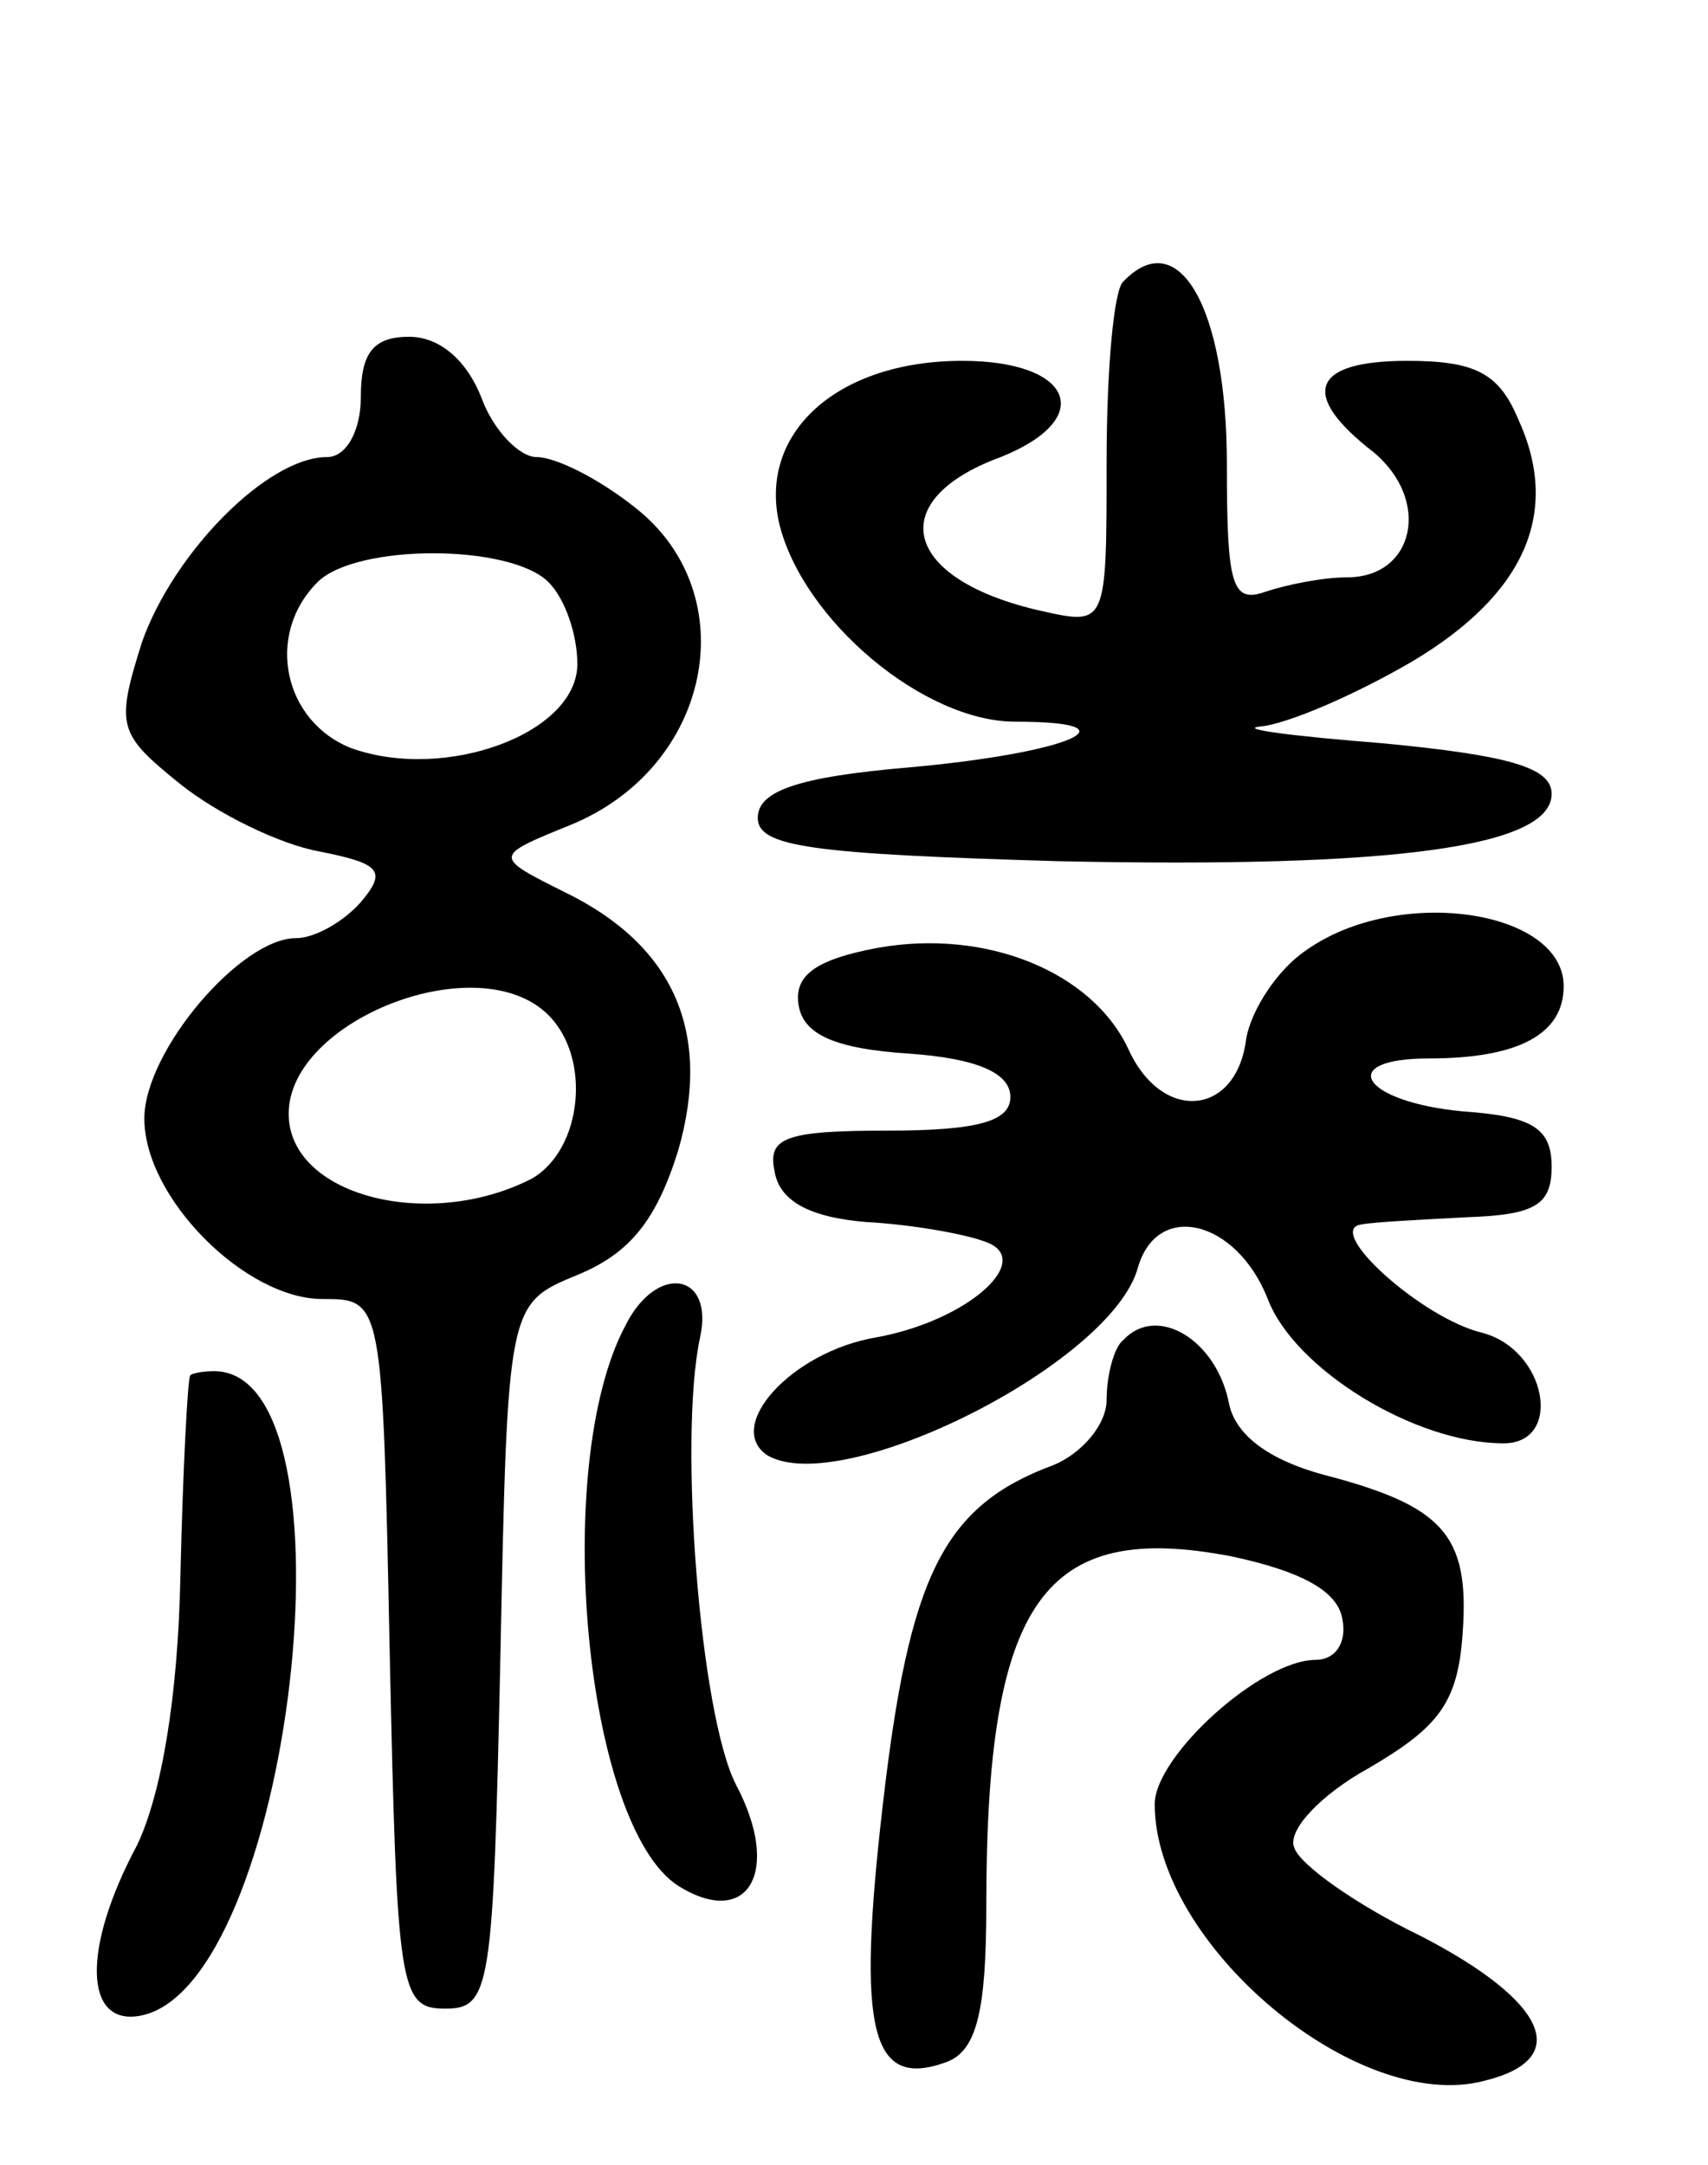
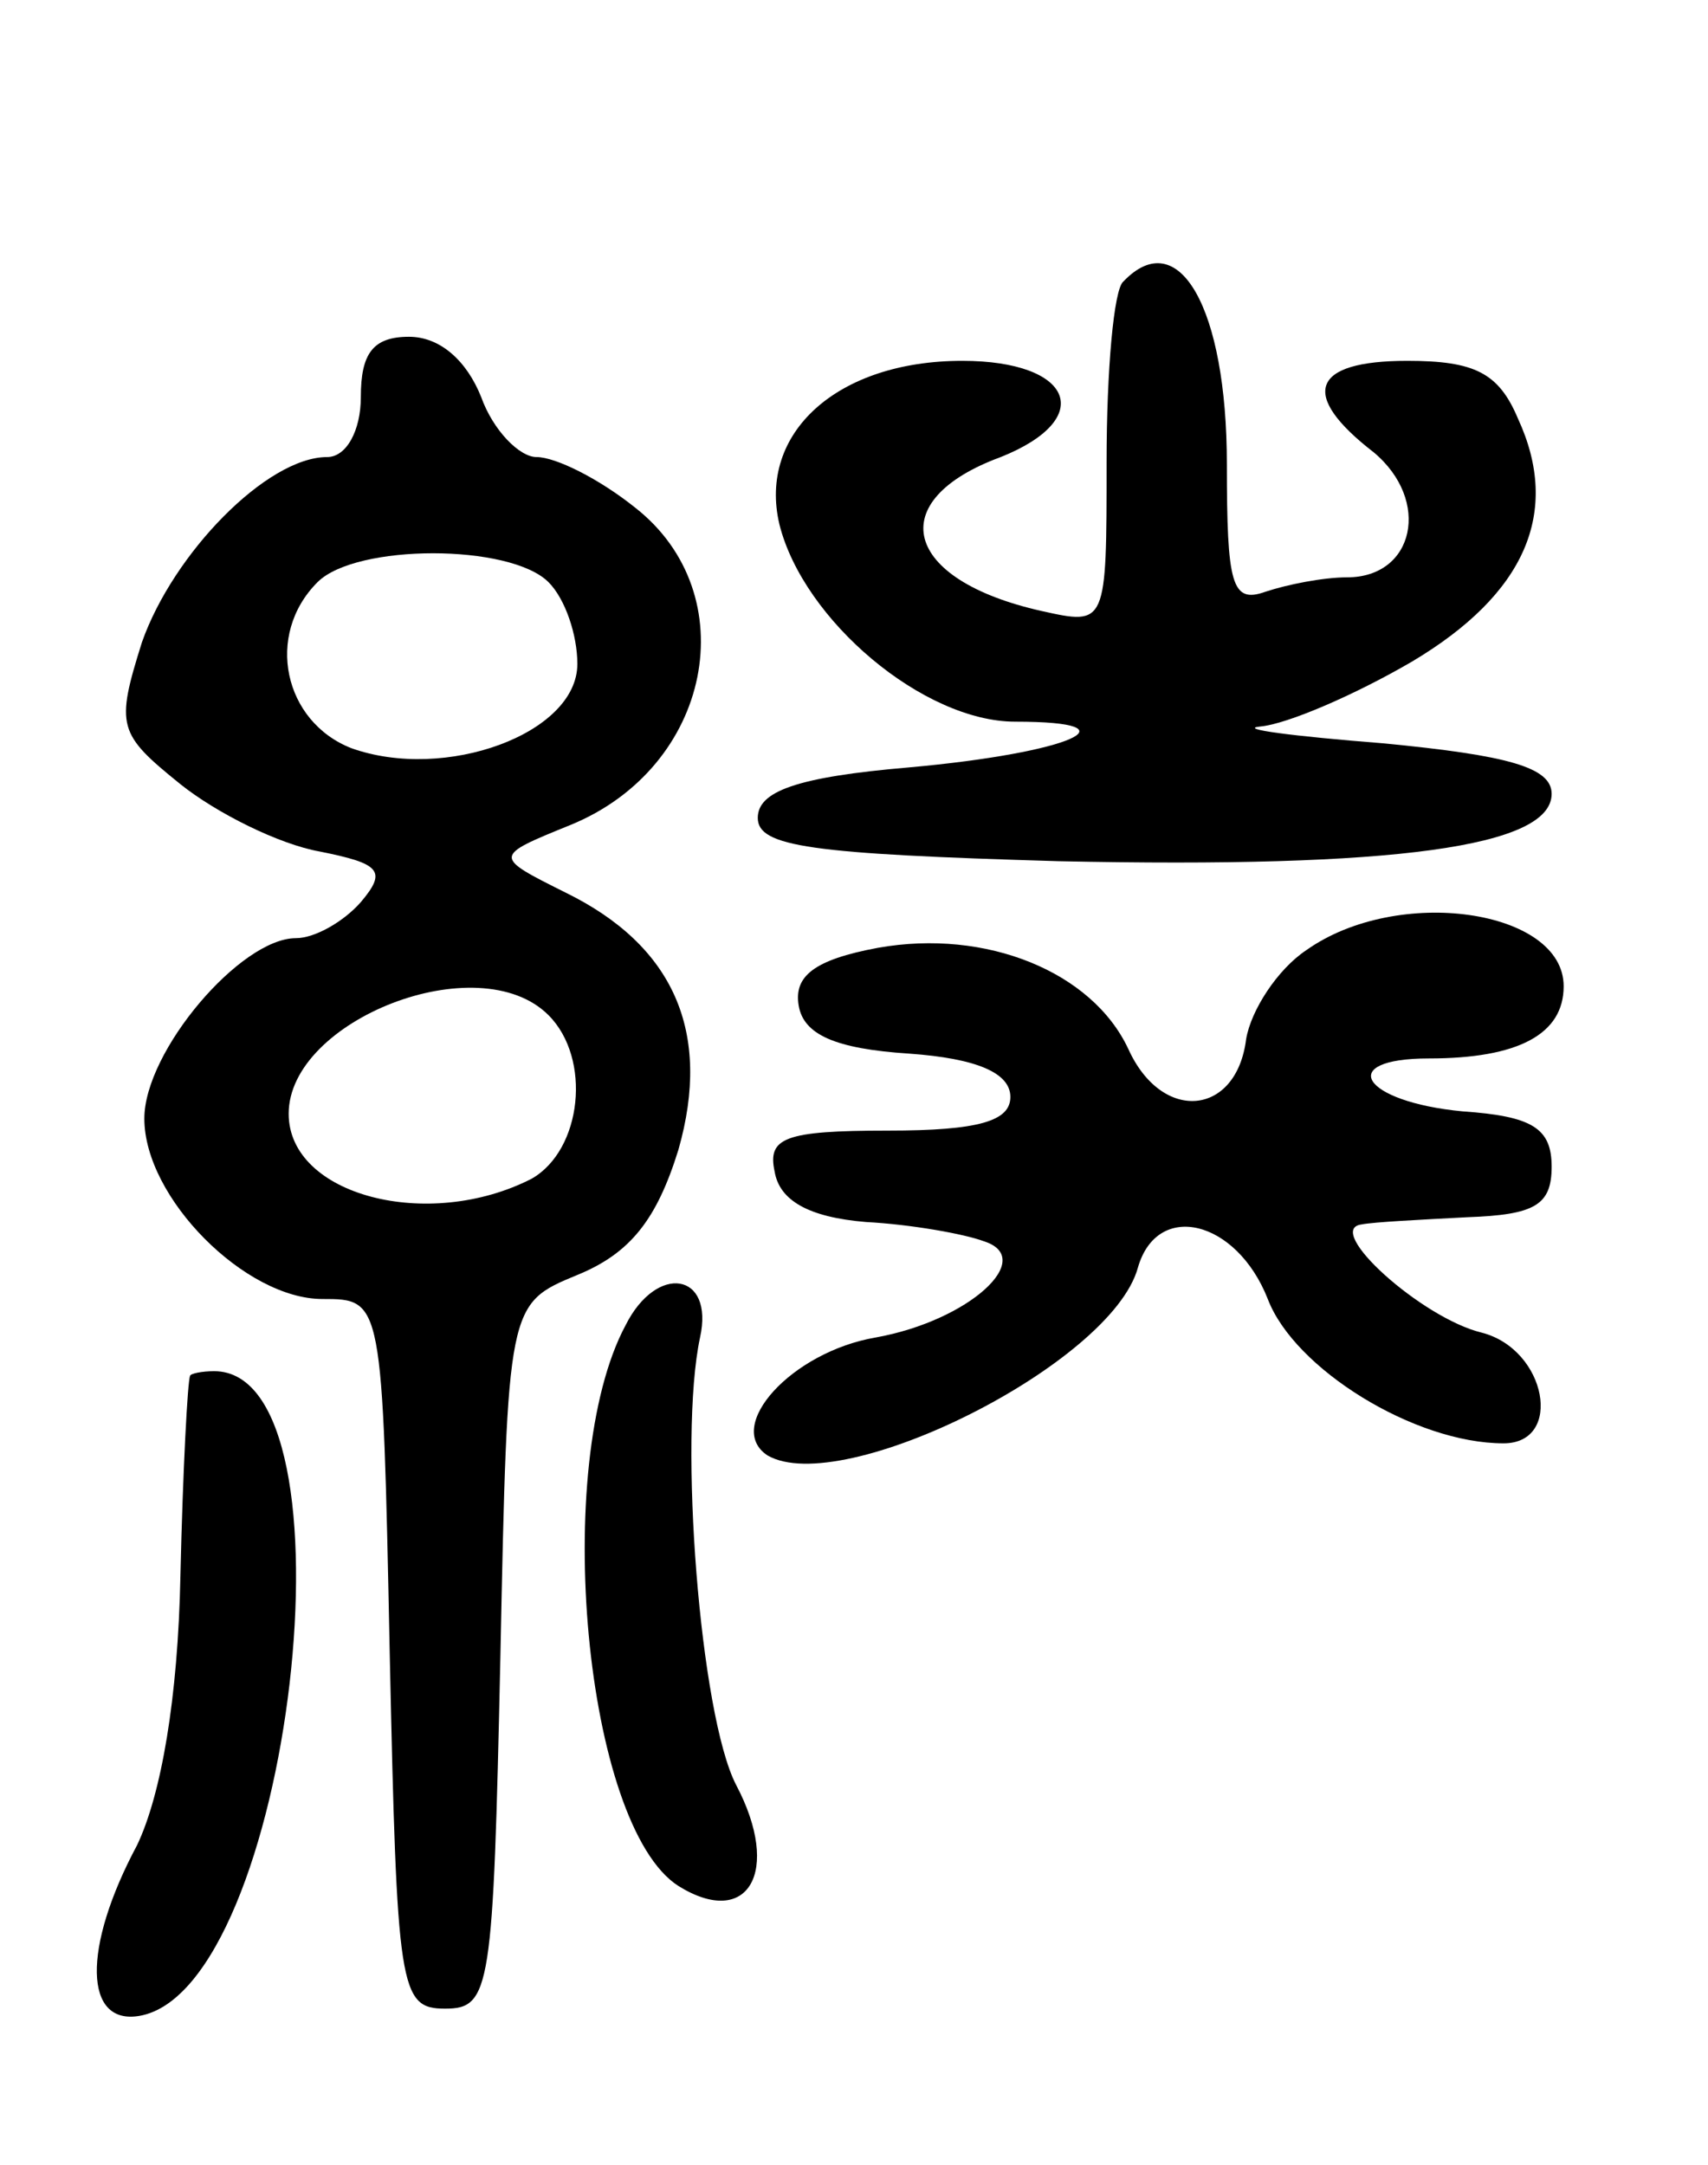
<svg xmlns="http://www.w3.org/2000/svg" version="1.0" width="71" height="90" viewBox="0 0 71 90">
  <g transform="translate(0,90) scale(0.1,-0.1)">
    <path d="M467 783 c-4 -3 -7 -37 -7 -75 0 -68 0 -68 -27 -62 -58 13 -66 46 -17 64 40 16 30 40 -16 40 -52 0 -85 -30 -76 -68 10 -40 60 -82 98 -82 52 0 23 -13 -44 -19 -47 -4 -63 -10 -63 -21 0 -12 22 -15 125 -18 140 -3 205 6 205 28 0 11 -18 16 -70 21 -38 3 -61 6 -51 7 11 1 39 13 63 27 47 28 62 62 44 101 -8 19 -18 24 -46 24 -40 0 -45 -14 -14 -38 24 -20 17 -52 -11 -52 -10 0 -25 -3 -34 -6 -14 -5 -16 3 -16 53 0 65 -20 100 -43 76z" />
    <path d="M150 735 c0 -14 -6 -25 -14 -25 -25 0 -64 -40 -77 -77 -11 -35 -10 -38 16 -59 15 -12 41 -25 58 -28 25 -5 28 -8 17 -21 -7 -8 -19 -15 -27 -15 -23 0 -63 -47 -63 -75 0 -33 42 -75 74 -75 25 0 25 0 28 -147 3 -140 4 -148 23 -148 19 0 20 8 23 146 3 147 3 147 32 159 22 9 33 23 42 52 14 49 -2 85 -47 107 -30 15 -30 15 2 28 59 24 73 96 27 132 -15 12 -33 21 -41 21 -7 0 -18 11 -23 25 -6 15 -17 25 -30 25 -15 0 -20 -7 -20 -25z m78 -77 c7 -7 12 -22 12 -34 0 -29 -55 -49 -94 -35 -28 11 -36 47 -14 69 16 16 80 16 96 0z m0 -180 c18 -18 14 -56 -7 -68 -43 -22 -101 -7 -101 27 0 39 79 70 108 41z" />
    <path d="M543 505 c-12 -8 -23 -25 -25 -37 -4 -32 -35 -35 -49 -4 -15 32 -59 50 -104 42 -27 -5 -35 -12 -33 -24 2 -12 15 -18 46 -20 28 -2 42 -8 42 -18 0 -10 -13 -14 -51 -14 -43 0 -50 -3 -47 -17 2 -12 14 -19 38 -21 19 -1 41 -5 49 -8 22 -7 -6 -33 -45 -40 -35 -6 -63 -37 -45 -49 31 -18 143 38 154 78 8 28 41 20 54 -13 11 -29 61 -60 98 -60 25 0 18 39 -9 46 -25 6 -66 43 -50 45 5 1 25 2 44 3 28 1 35 5 35 21 0 16 -8 21 -37 23 -42 4 -53 22 -14 22 37 0 56 10 56 30 0 32 -69 42 -107 15z" />
    <path d="M260 349 c-31 -58 -17 -208 22 -233 29 -18 43 6 24 42 -15 29 -24 144 -15 186 6 27 -18 31 -31 5z" />
-     <path d="M467 343 c-4 -3 -7 -15 -7 -25 0 -10 -10 -22 -22 -27 -46 -17 -60 -46 -71 -141 -11 -95 -5 -119 27 -107 12 5 16 21 16 65 0 127 24 160 102 145 28 -6 44 -14 46 -26 2 -10 -3 -17 -11 -17 -23 0 -67 -40 -67 -60 0 -58 84 -129 137 -115 37 9 26 33 -26 60 -27 13 -51 30 -53 37 -3 7 11 22 31 33 29 17 37 27 39 56 3 41 -8 53 -58 66 -22 6 -36 16 -39 29 -5 27 -30 42 -44 27z" />
    <path d="M79 328 c-1 -2 -3 -39 -4 -83 -1 -51 -8 -91 -18 -112 -23 -43 -22 -75 1 -71 63 11 93 268 31 268 -5 0 -10 -1 -10 -2z" />
  </g>
</svg>